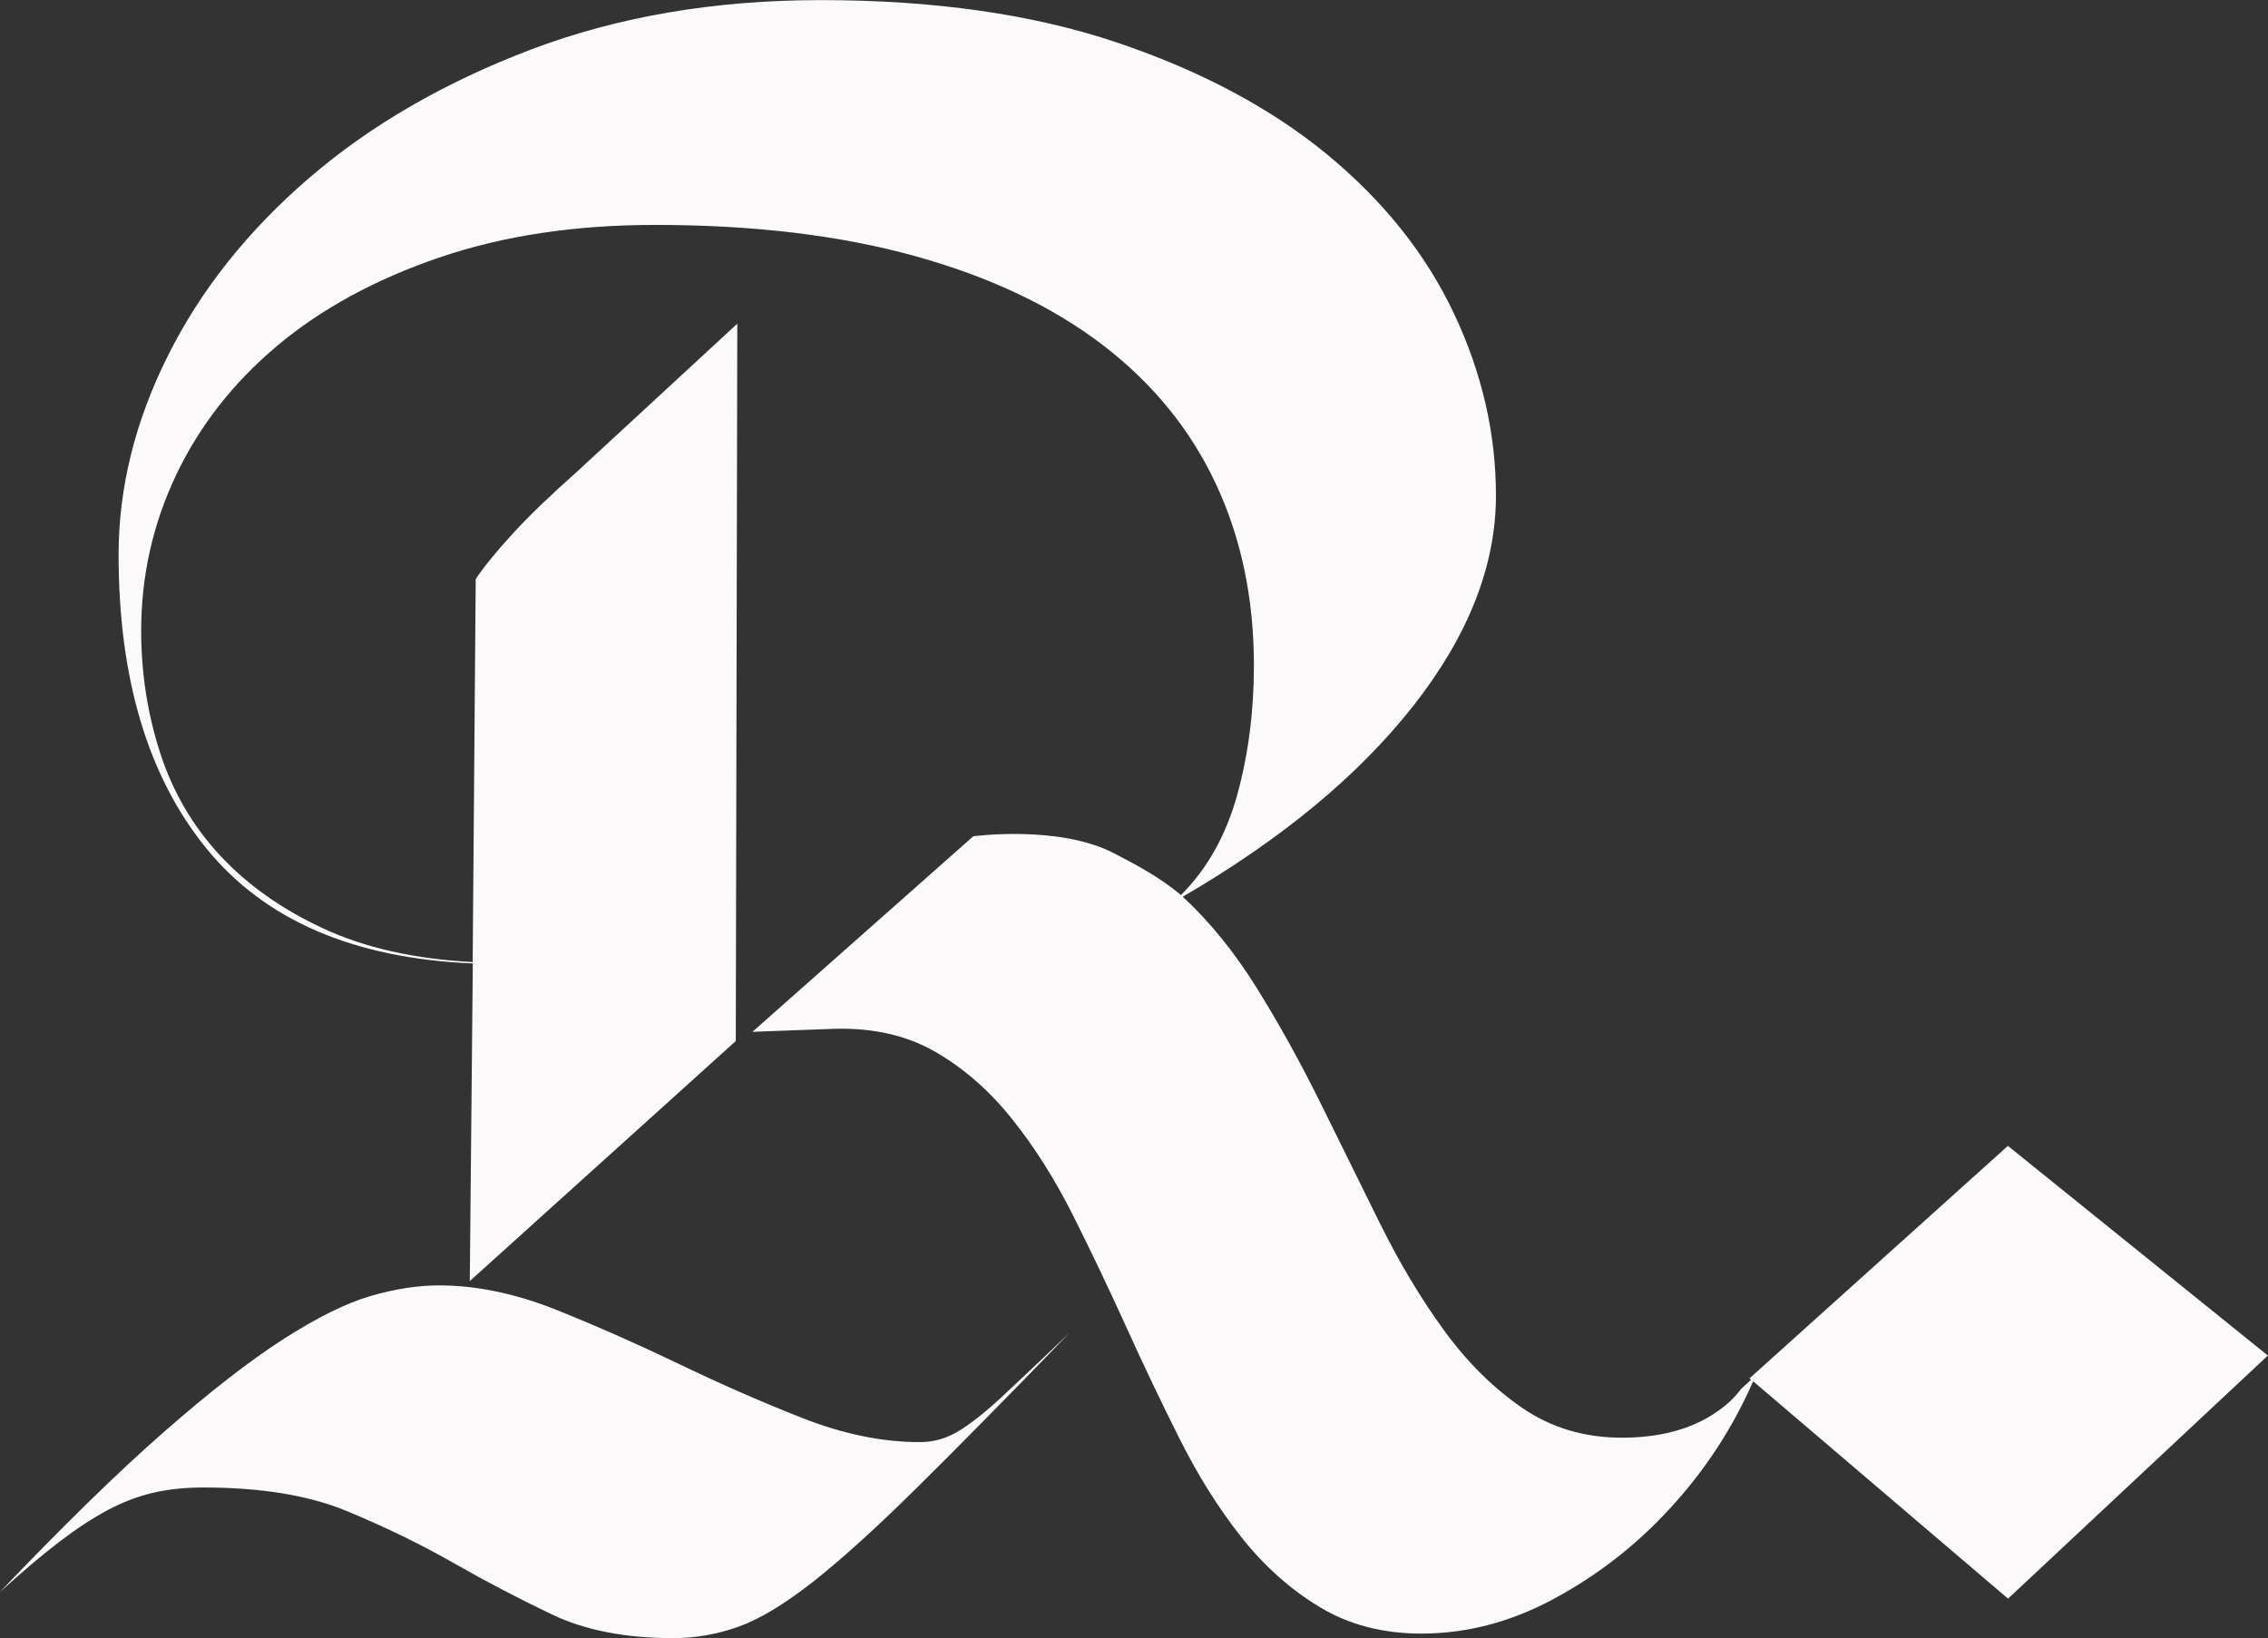
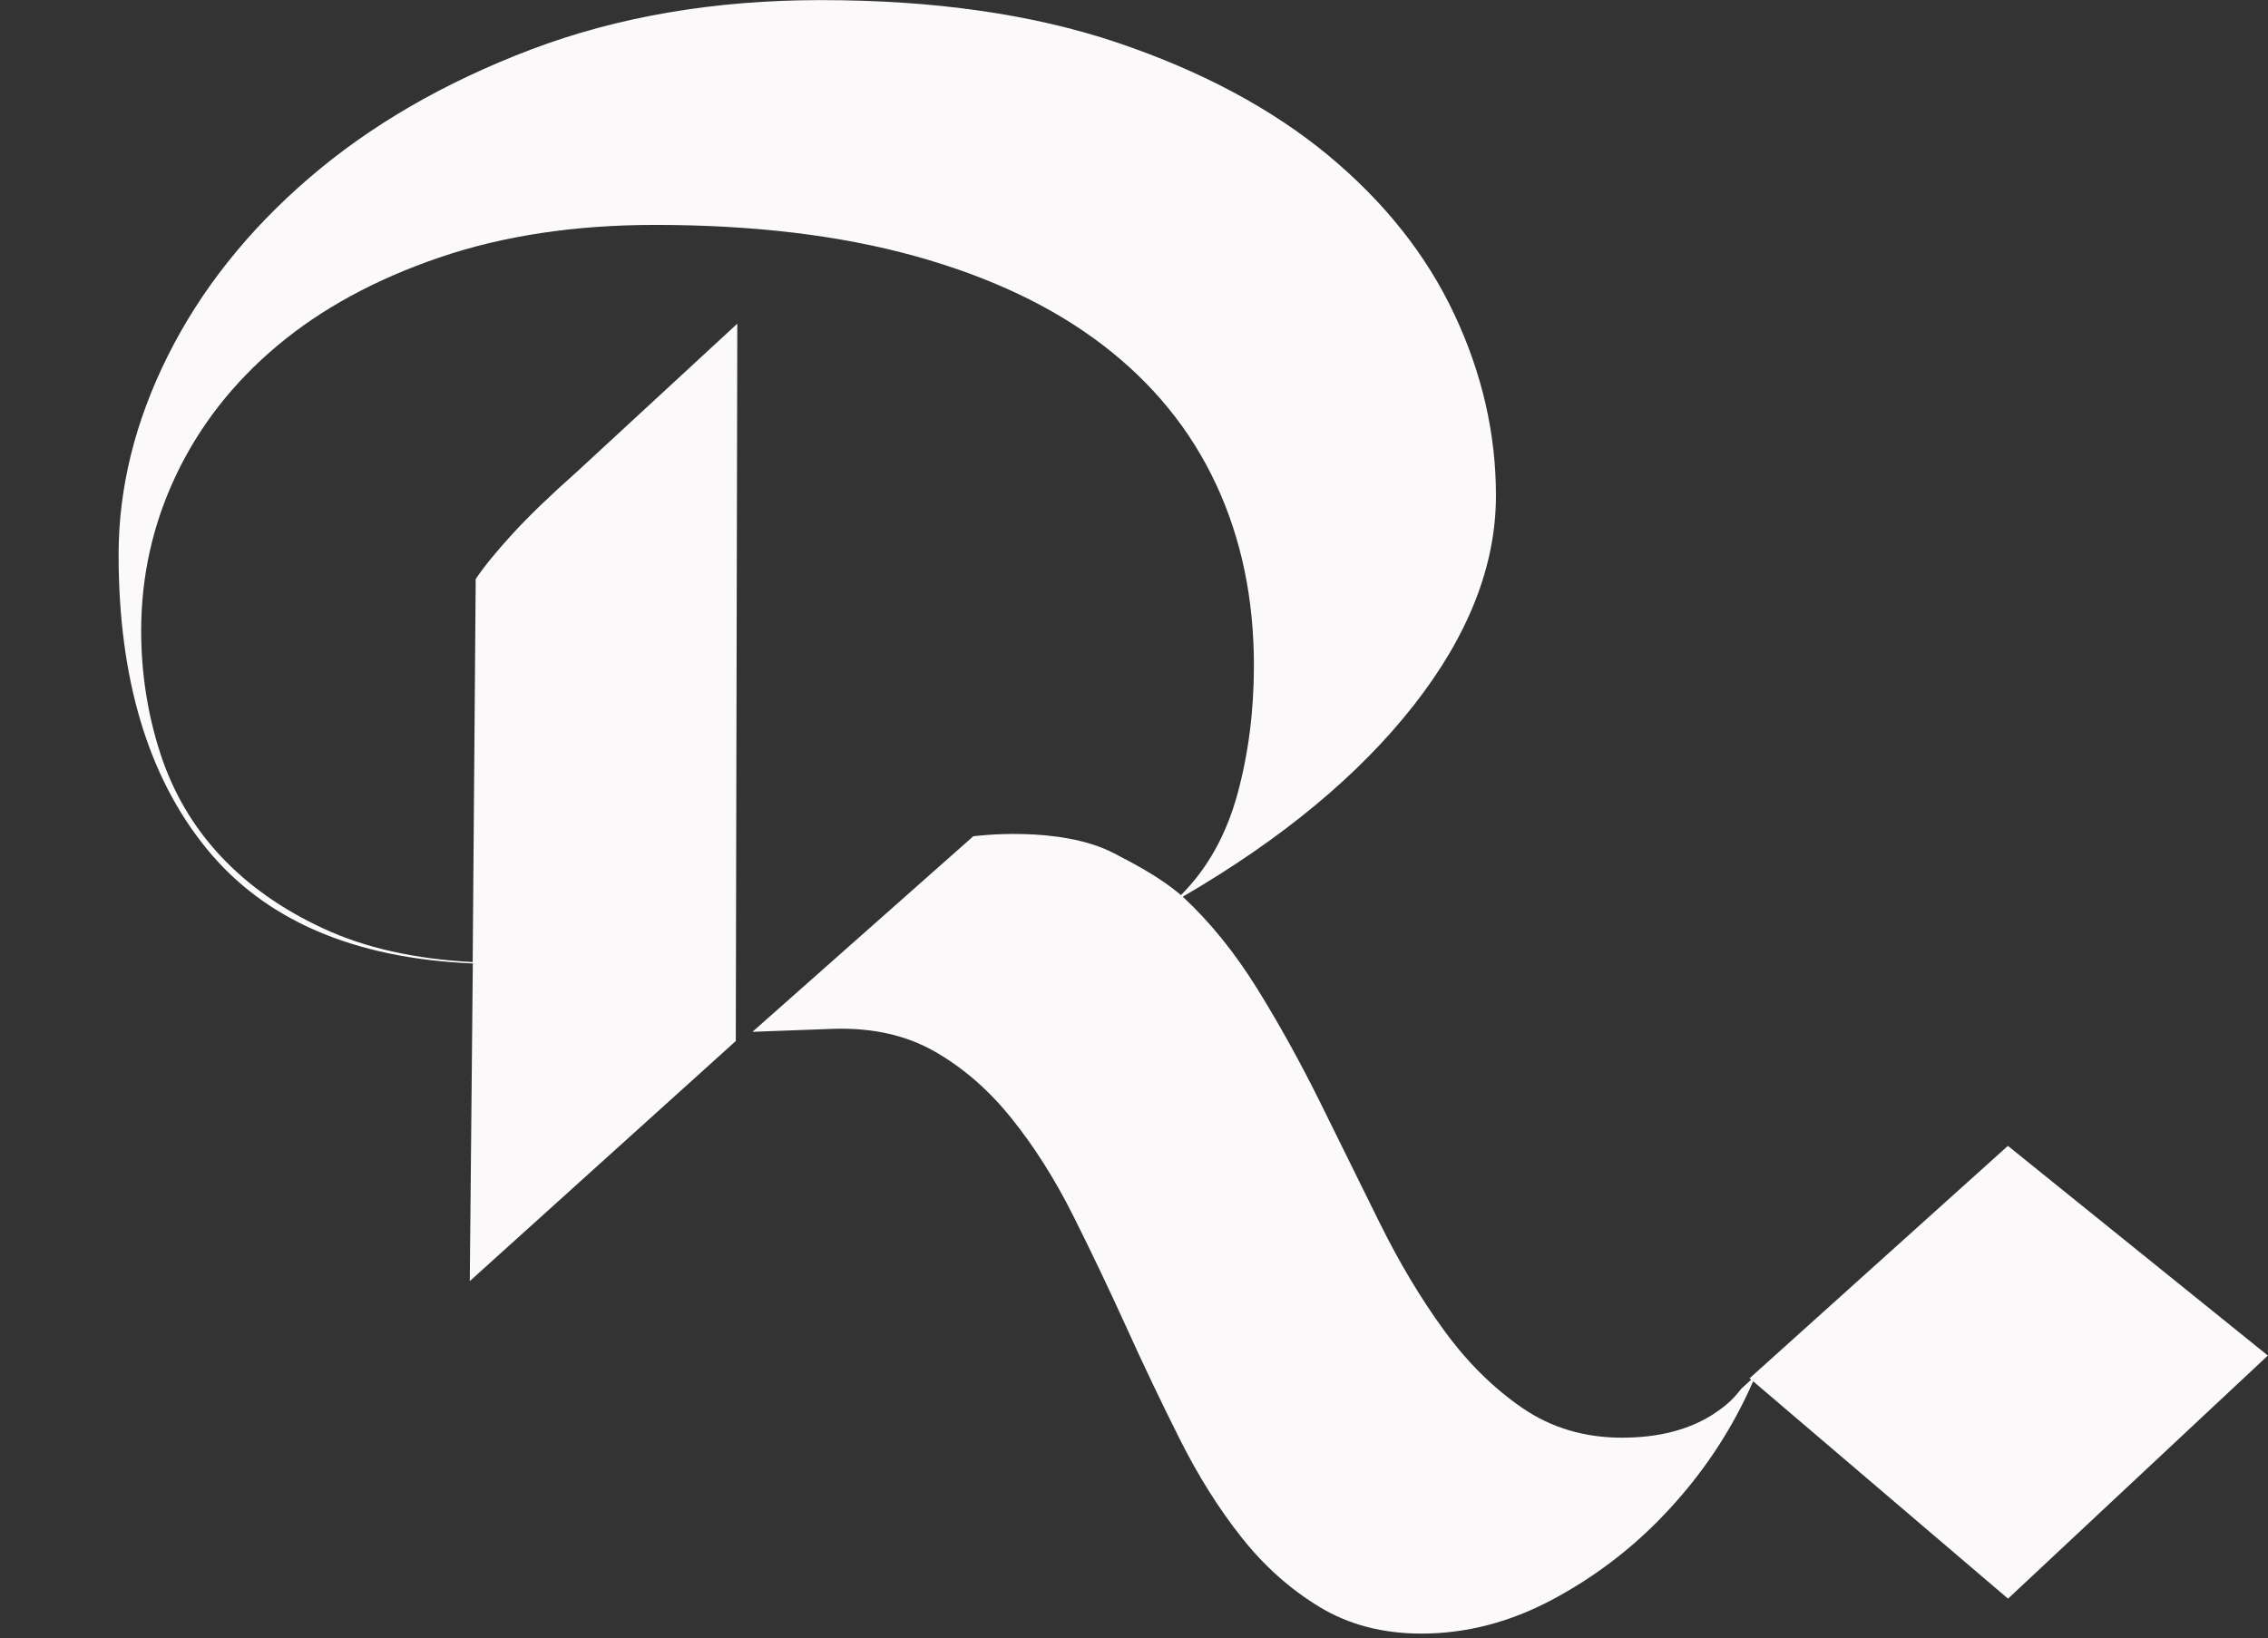
<svg xmlns="http://www.w3.org/2000/svg" xmlns:ns1="http://www.inkscape.org/namespaces/inkscape" xmlns:ns2="http://sodipodi.sourceforge.net/DTD/sodipodi-0.dtd" version="1.1" id="Layer_1" ns1:version="0.92.5 (2060ec1f9f, 2020-04-08)" ns2:docname="reinaissance.svg" x="0px" y="0px" viewBox="0 0 1660.7 1200" style="enable-background:new 0 0 1660.7 1200;" xml:space="preserve">
  <rect x="0" y="0" width="1660.7" height="1200" fill="#333333" stroke="none" />
  <style type="text/css">
	.st0{fill:#FBF9F9;}
</style>
  <ns2:namedview bordercolor="#666666" borderopacity="1" gridtolerance="10" guidetolerance="10" id="namedview13" ns1:current-layer="Layer_1" ns1:cx="-338.13558" ns1:cy="600.00001" ns1:pageopacity="0" ns1:pageshadow="2" ns1:window-height="1016" ns1:window-maximized="1" ns1:window-width="1848" ns1:window-x="72" ns1:window-y="27" ns1:zoom="0.19666667" objecttolerance="10" pagecolor="#ffffff" showgrid="false">
	</ns2:namedview>
  <g id="g847" transform="translate(-718.864,-1045.082)">
    <g id="g10" transform="matrix(0.924,0,0,0.924,764.4,1090.614)">
-       <path id="path6-36" ns1:connector-curvature="0" class="st0" d="M722.2,1077c-8.4,6.4-15.9,10.8-22.3,13.2    c-6.4,2.4-13.2,3.6-20.5,3.6c-29.7,0-60.8-6.4-93.4-19.3c-32.5-12.8-65.1-27.1-97.6-42.8c-32.5-15.6-64.9-29.9-97-42.8    c-32.1-12.8-63.1-19.3-92.8-19.3c-16.9,0-34.9,2.8-54.2,8.4c-19.3,5.6-42.4,17.1-69.3,34.3c-26.9,17.3-58.6,42-95.2,74.1    c-36.6,32.1-79.7,74.3-129.5,126.5c17.7-16.1,33.3-29.3,47-39.8c13.6-10.4,26.5-18.9,38.5-25.3c12-6.4,24.1-11,36.1-13.8    c12-2.8,25.3-4.2,39.8-4.2c45.8,0,83.7,6.2,113.8,18.7c30.1,12.5,58.2,26.1,84.3,41c26.1,14.9,52.2,28.5,78.3,41    c26.1,12.4,58,18.7,95.8,18.7c17.7,0,34.9-3,51.8-9c16.9-6,36.5-17.9,59-35.5c22.5-17.7,49.8-42.4,81.9-74.1    c32.1-31.7,72.7-72.9,121.7-123.5c-18.5,17.7-33.7,32.1-45.8,43.4C740.9,1061.8,730.7,1070.6,722.2,1077L722.2,1077z" />
      <path id="path8-7" ns1:connector-curvature="0" class="st0" d="M1747.9,1025.2l-206-166.2l-204.8,184.3l1.3,1.1l-7.7,7    c-3.6,4.7-7.4,8.9-11.6,12.4c-3.4,2.9-6.9,5.4-10.6,7.8l-0.1,0.1v0c-19.3,12.4-43.5,18.6-72.3,18.6c-29.7,0-56-7.8-78.9-23.5    s-43.6-36.1-62-61.4c-18.5-25.3-35.5-53.8-51.2-85.5c-15.7-31.7-31.3-63.4-47-95.2c-15.7-31.7-32.3-61.8-50-90.3    c-17.7-28.5-37.3-52.8-59-72.9c78.7-45.8,139.7-96.4,183.1-151.8c43.4-55.4,65.1-110.8,65.1-166.2c0-49-11-97-33.1-143.9    c-22.1-47-55.4-88.9-100-125.9C958.3,36.7,902.7,7,836.1-15.5c-66.7-22.5-145-33.7-234.9-33.7c-84.3,0-160.8,13.1-229.5,39.1    C303,16,244.4,49.9,195.8,91.7c-48.6,41.8-85.9,88.7-112,140.9c-26.1,52.2-39.1,104.8-39.1,157.8c0,98,23.1,175.5,69.3,232.5    c46.2,57,116.6,87.5,211.4,91.5l-2.4,251.8l210.8-190.3l1.2-568.6L408.4,324.2c-21.7,19.3-39,35.9-51.8,50    c-12.9,14.1-22.5,25.9-28.9,35.5l-2.4,303.6c-45.8-2.4-85.1-11.2-118.1-26.5c-32.9-15.2-60.2-34.5-81.9-57.8    c-21.7-23.3-37.6-50.4-47.6-81.3c-10-30.9-15.1-63.2-15.1-97c0-43.4,9.2-84.5,27.7-123.5c18.5-38.9,45.2-73.1,80.1-102.4    c34.9-29.3,77.7-52.6,128.3-69.9c50.6-17.3,107.6-25.9,171.1-25.9c77.9,0,146.5,8.2,206,24.7c59.4,16.5,109,40,148.8,70.5    c39.8,30.5,69.7,67.3,89.7,110.2c20.1,43,30.1,90.9,30.1,143.9c0,36.1-4.4,70.3-13.2,102.4c-8.9,32.1-23.7,58.6-44.6,79.5    c-16.1-13.6-34.3-23.4-53-33.1C789.9,604.4,722,613.6,722,613.6l-175,155l65.1-2.4c30.5-0.8,57,5.2,79.5,18.1    c22.5,12.9,42.8,30.5,60.8,53c18.1,22.5,34.3,48.2,48.8,77.1c14.5,28.9,28.5,58.4,42.2,88.5c13.6,30.1,27.7,59.6,42.2,88.5    c14.5,28.9,30.7,54.8,48.8,77.7c18.1,22.9,38.7,41.3,62,55.4c23.3,14.1,50.2,21.1,80.7,21.1c35.3,0,69.7-8.9,103-26.5    c33.3-17.7,63-40.1,89.1-67.5c26.1-27.3,47.4-57.6,63.8-90.9c2.5-5,4.8-10.1,7-15.1l202,172.3L1747.9,1025.2z" />
    </g>
  </g>
</svg>